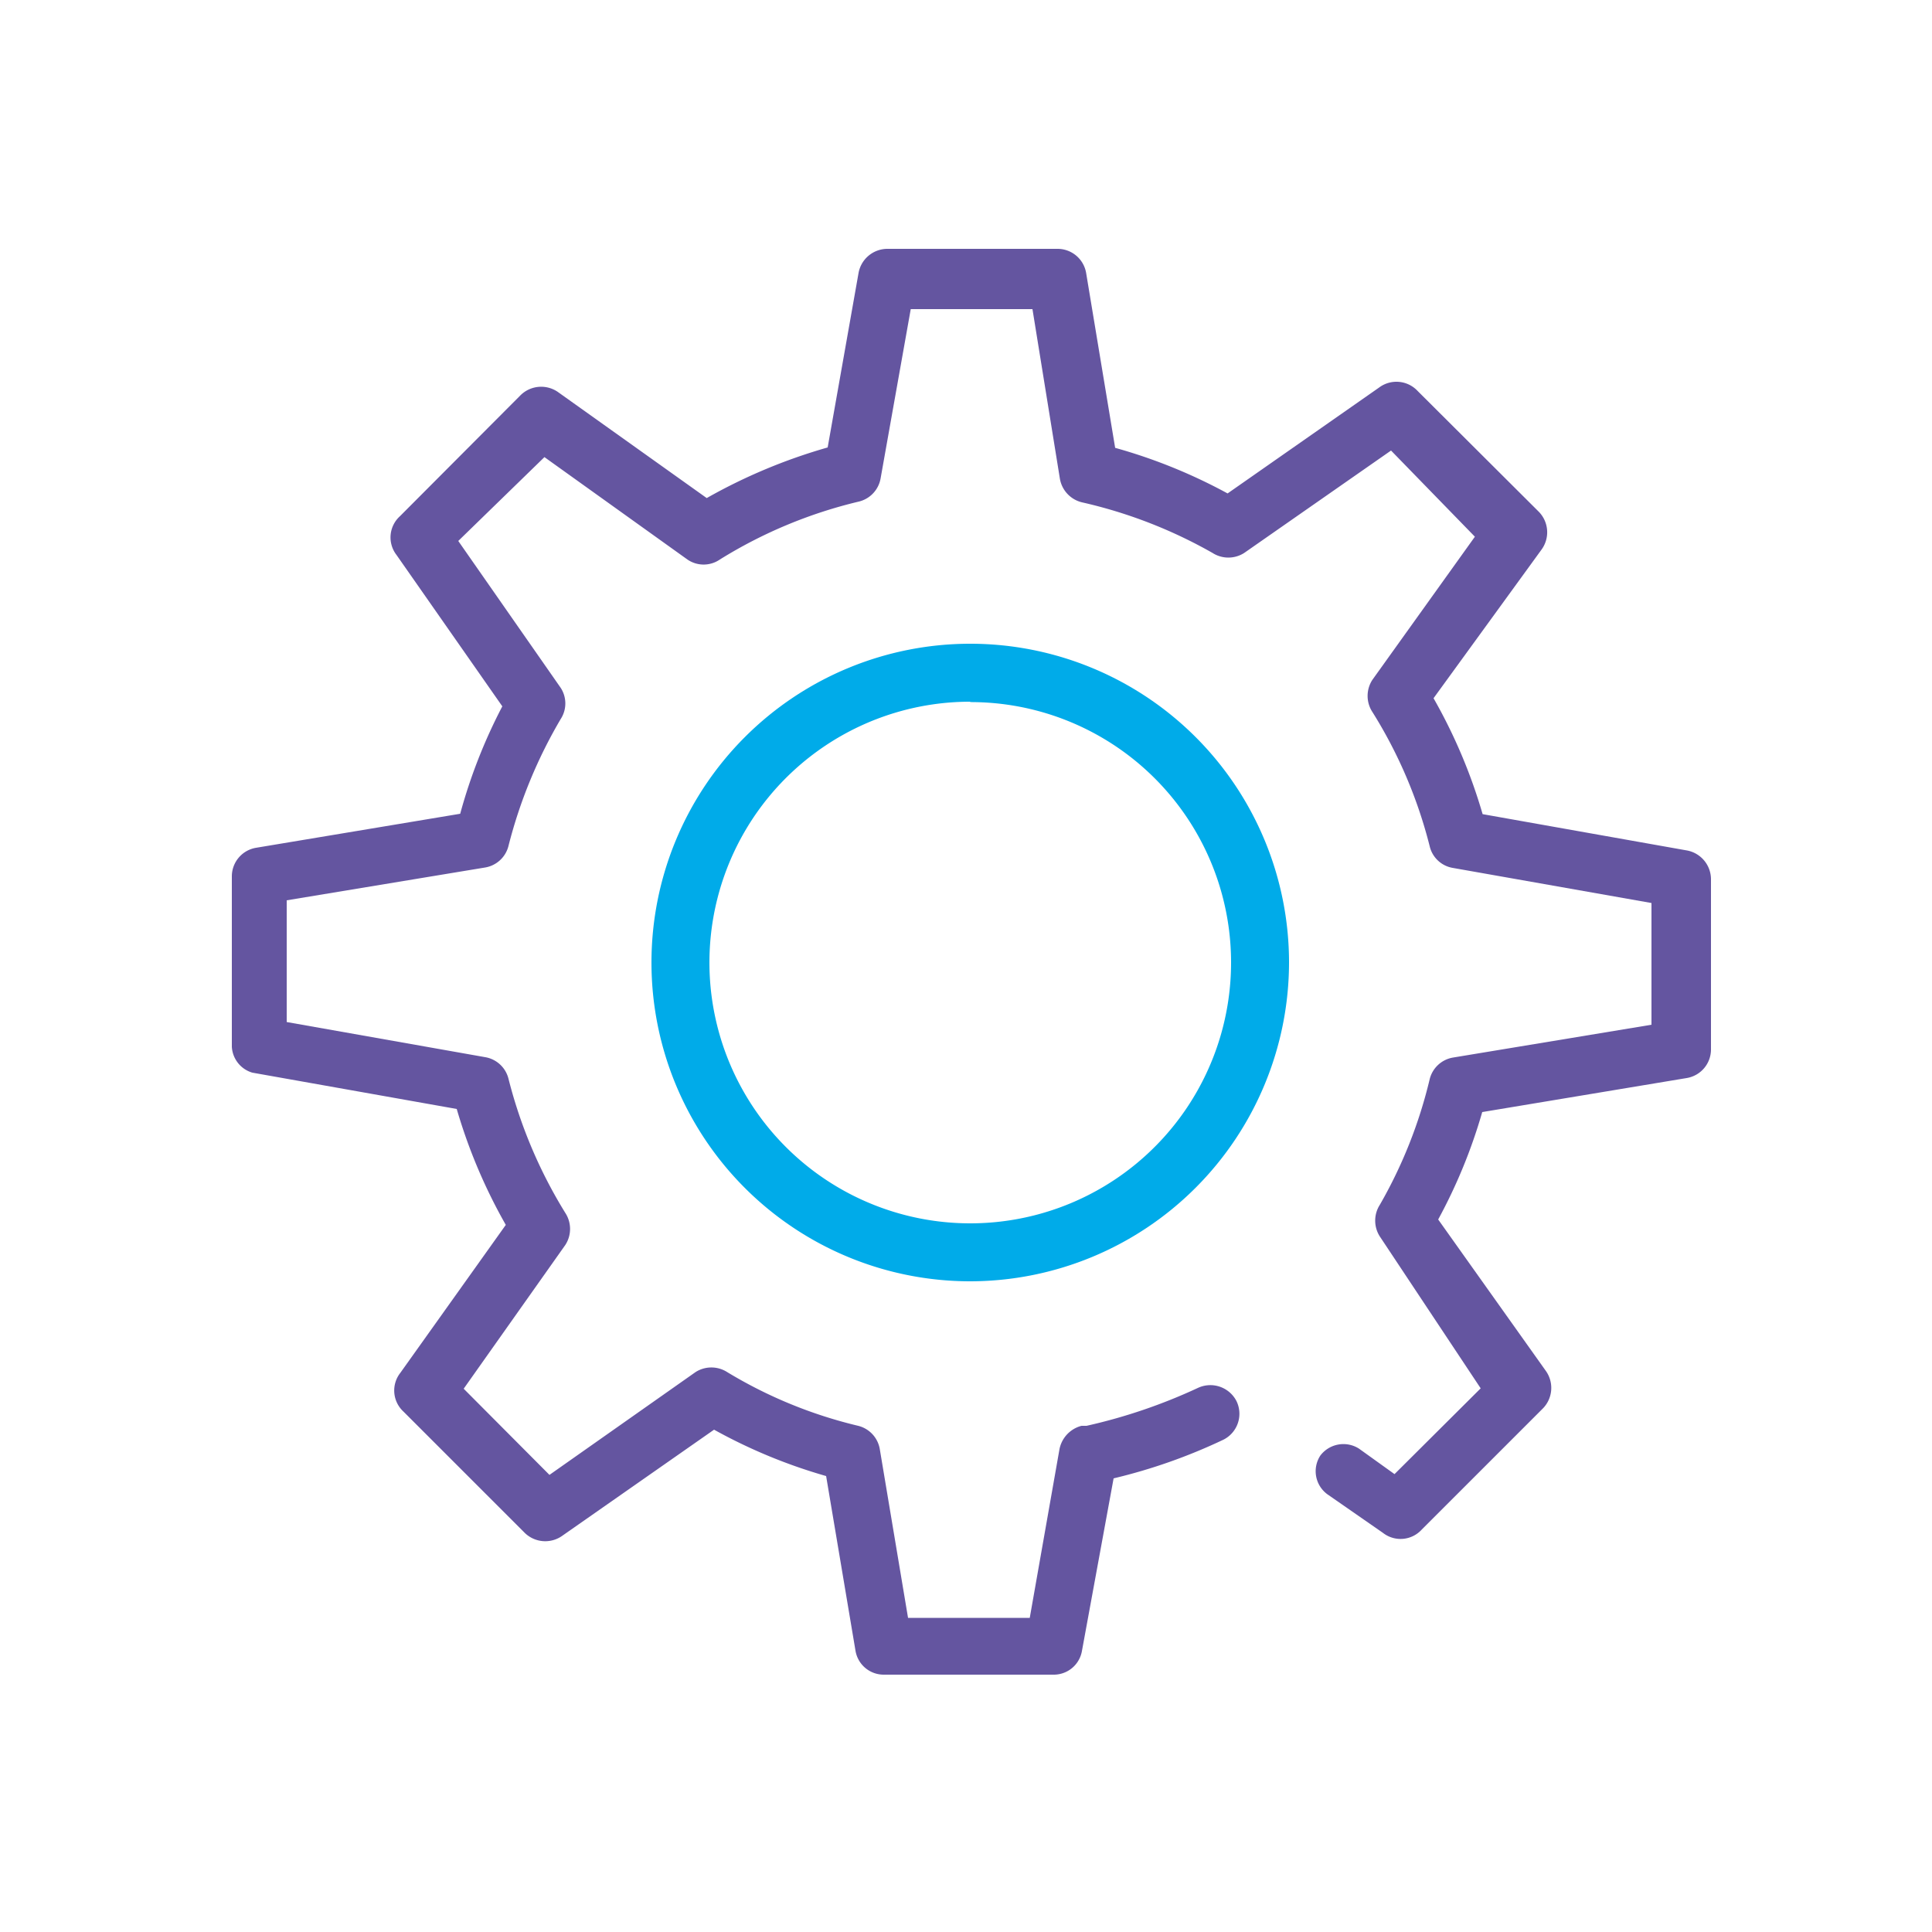
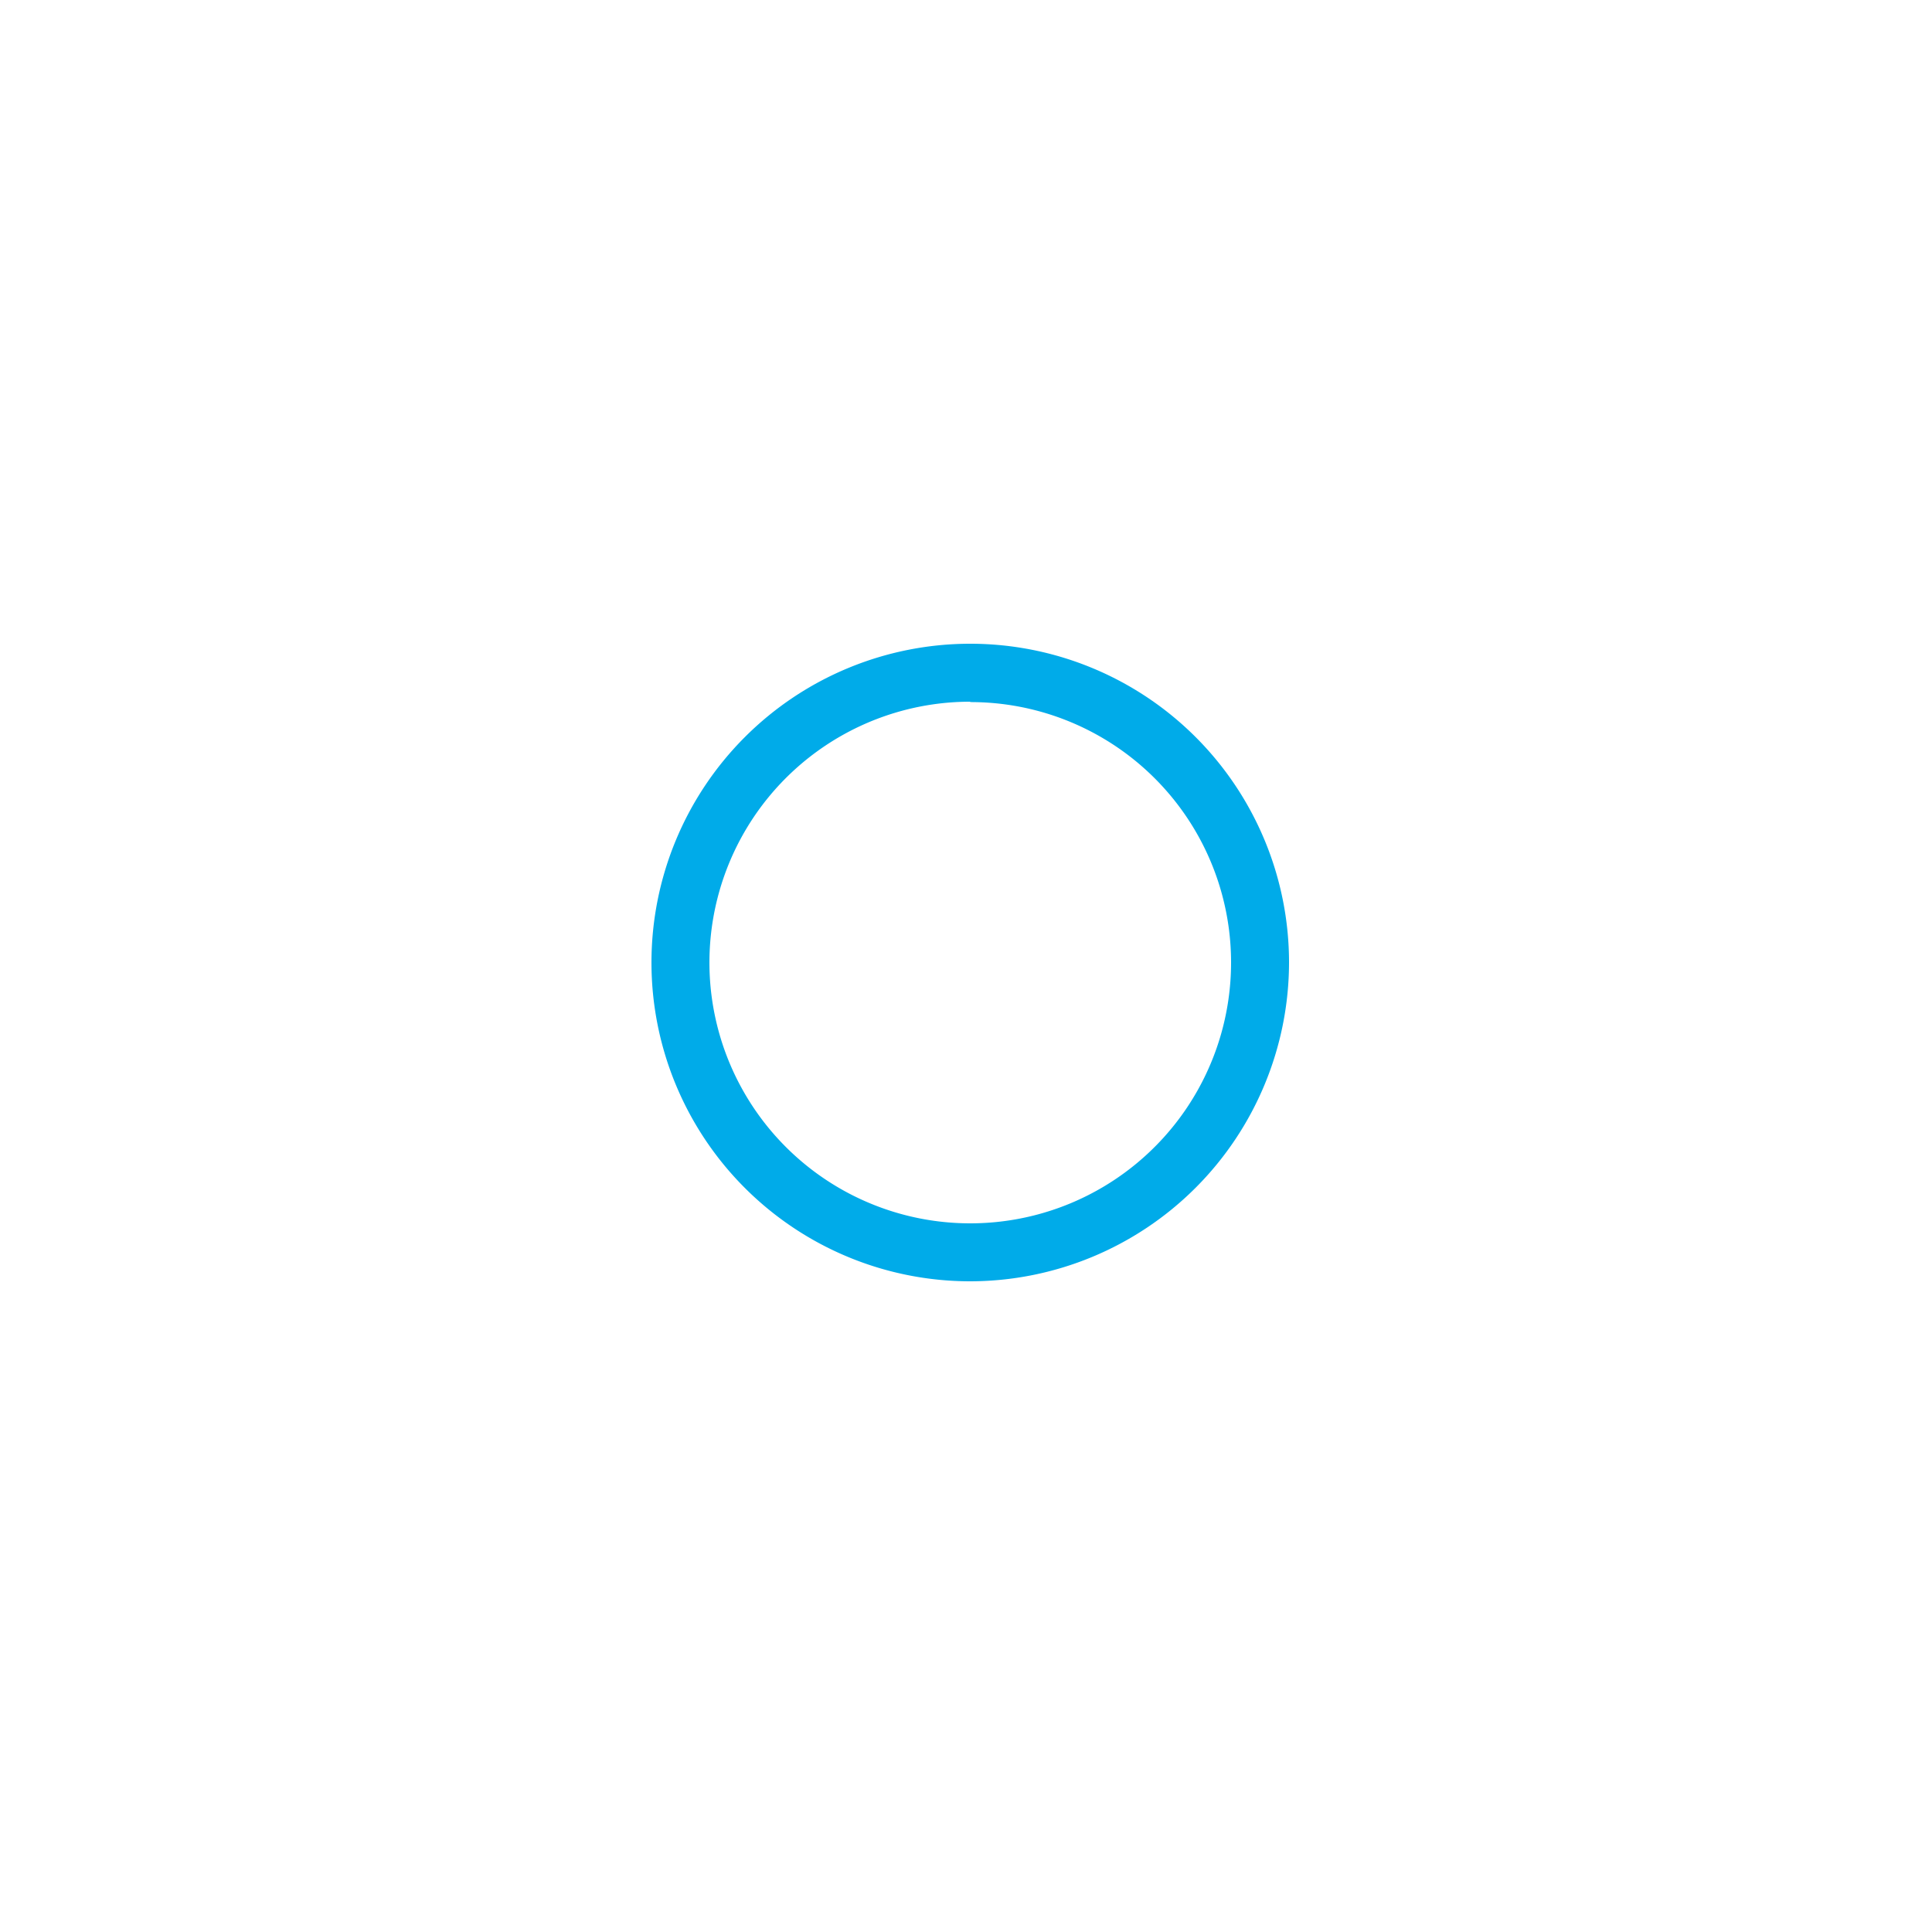
<svg xmlns="http://www.w3.org/2000/svg" id="icones" viewBox="0 0 50 50">
  <g>
-     <path d="M25.11,33.16a8.25,8.25,0,1,1,8.25-8.25A8.26,8.26,0,0,1,25.11,33.16Zm0-15a6.75,6.75,0,1,0,6.75,6.74A6.74,6.74,0,0,0,25.11,18.17Z" style="fill: #00abe9" />
-     <path d="M27.29,43.34H22.88a.74.74,0,0,1-.74-.62l-.76-4.52A13.79,13.79,0,0,1,18.48,37l-3.92,2.74a.76.76,0,0,1-1-.09l-3.12-3.12a.74.74,0,0,1-.08-1l2.73-3.83a13.94,13.94,0,0,1-1.27-3l-5.29-.94A.74.74,0,0,1,6,27.09V22.68a.75.75,0,0,1,.63-.74l5.28-.88A13.8,13.8,0,0,1,13,18.28l-2.74-3.92a.74.74,0,0,1,.09-1l3.11-3.12a.76.76,0,0,1,1-.08l3.83,2.73a14.3,14.3,0,0,1,3.13-1.31l.8-4.52a.76.76,0,0,1,.74-.62h4.41a.75.75,0,0,1,.74.63l.75,4.52a13.87,13.87,0,0,1,2.91,1.18l3.92-2.74a.75.75,0,0,1,1,.09l3.12,3.11a.76.76,0,0,1,.08,1L37.1,18.07a13.86,13.86,0,0,1,1.27,3l5.29.94a.76.76,0,0,1,.62.74v4.41a.75.75,0,0,1-.63.74l-5.29.88a13.77,13.77,0,0,1-1.14,2.78L40,35.47a.76.76,0,0,1-.09,1l-3.12,3.12a.74.74,0,0,1-1,.08l-1.44-1a.74.74,0,0,1-.18-1,.75.75,0,0,1,1-.18l.92.66,2.23-2.22L35.71,32a.76.76,0,0,1,0-.82A12.17,12.17,0,0,0,37,27.93a.75.75,0,0,1,.6-.56l5.14-.85V23.37l-5.15-.91A.74.74,0,0,1,37,21.9a12.12,12.12,0,0,0-1.48-3.47.76.76,0,0,1,0-.84l2.65-3.7L36,11.66l-3.8,2.65a.76.76,0,0,1-.82,0A12.34,12.34,0,0,0,28,13a.76.76,0,0,1-.57-.61L26.72,8H23.57l-.78,4.38a.75.75,0,0,1-.56.6,12.11,12.11,0,0,0-3.6,1.5.74.74,0,0,1-.84,0l-3.7-2.65L11.86,14l2.65,3.8a.74.74,0,0,1,0,.81,12.54,12.54,0,0,0-1.35,3.28.75.75,0,0,1-.6.56l-5.14.85v3.15l5.14.91a.75.75,0,0,1,.6.56,12.38,12.38,0,0,0,1.47,3.47.76.76,0,0,1,0,.83L12,35.94l2.22,2.23L18,35.51a.76.76,0,0,1,.82,0,11.82,11.82,0,0,0,3.39,1.39.75.75,0,0,1,.56.61l.73,4.36h3.15l.77-4.37a.78.78,0,0,1,.57-.6l.13,0A14.15,14.15,0,0,0,31,35.92a.76.76,0,0,1,1,.34.75.75,0,0,1-.34,1,14.39,14.39,0,0,1-2.84,1L28,42.73A.74.74,0,0,1,27.29,43.34Z" style="fill: #6455a0" />
+     <path d="M25.11,33.16a8.25,8.25,0,1,1,8.25-8.25A8.26,8.26,0,0,1,25.11,33.16m0-15a6.75,6.75,0,1,0,6.75,6.74A6.74,6.74,0,0,0,25.11,18.17Z" style="fill: #00abe9" />
  </g>
</svg>